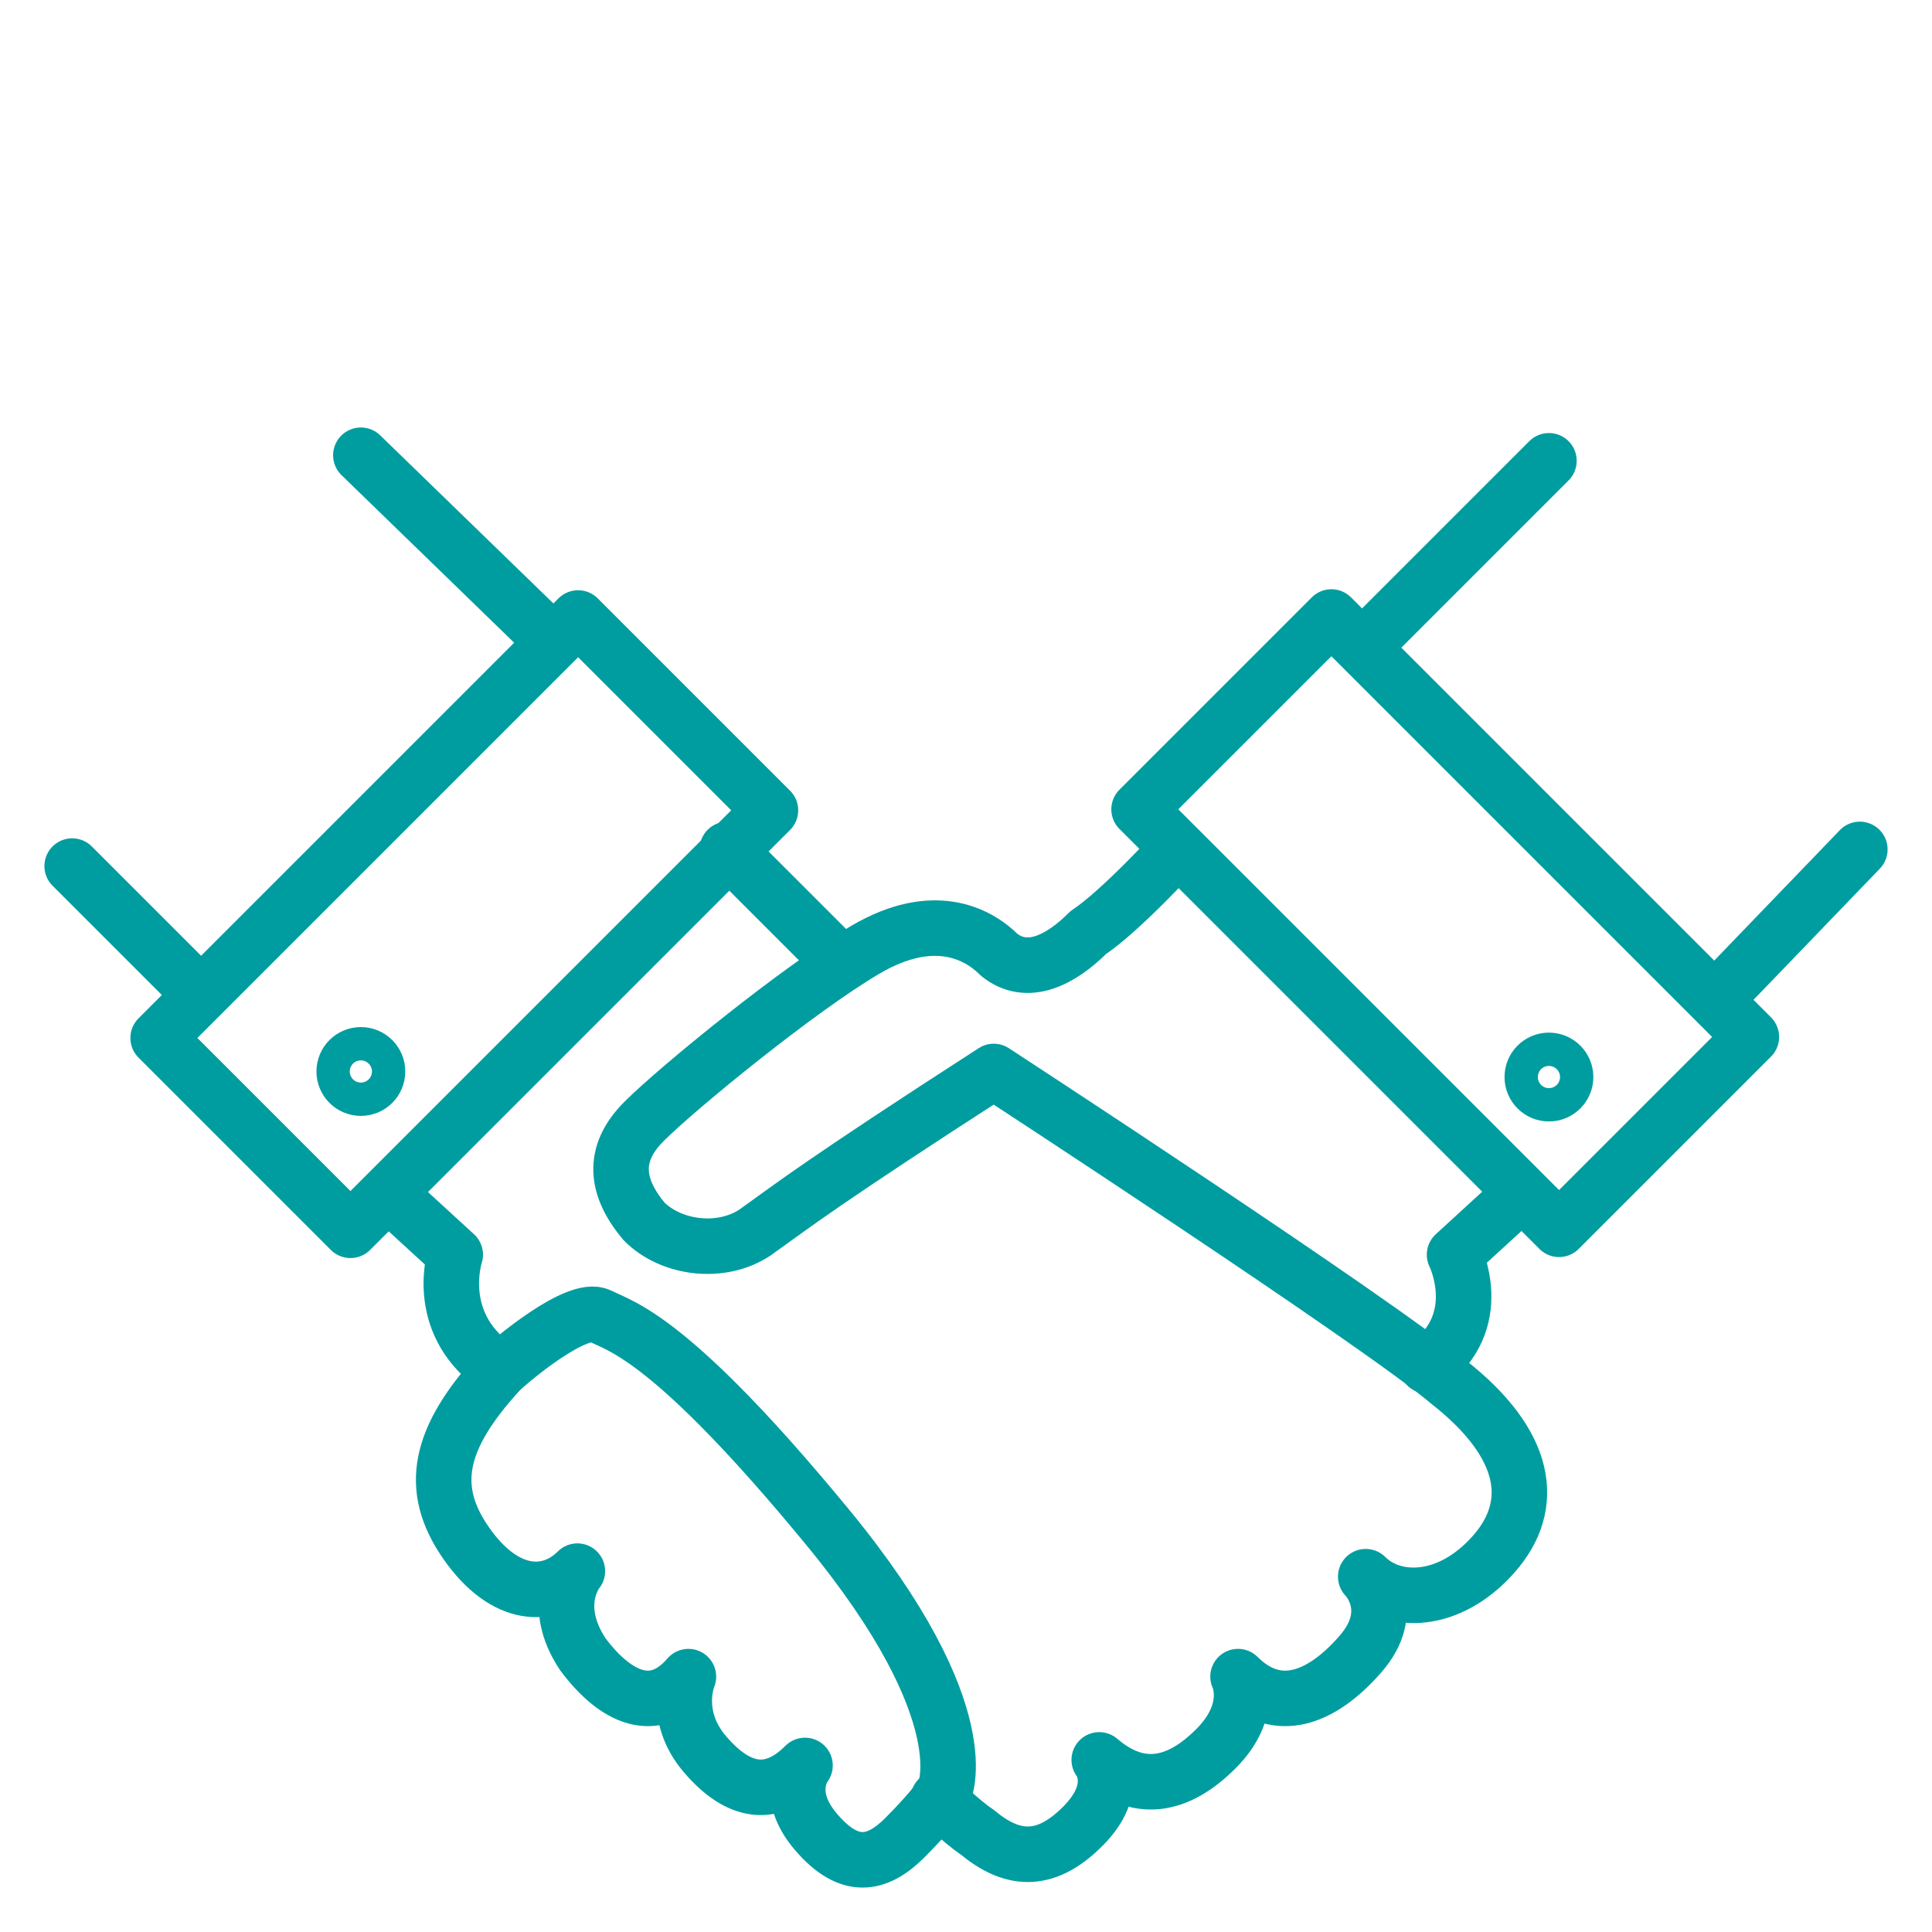
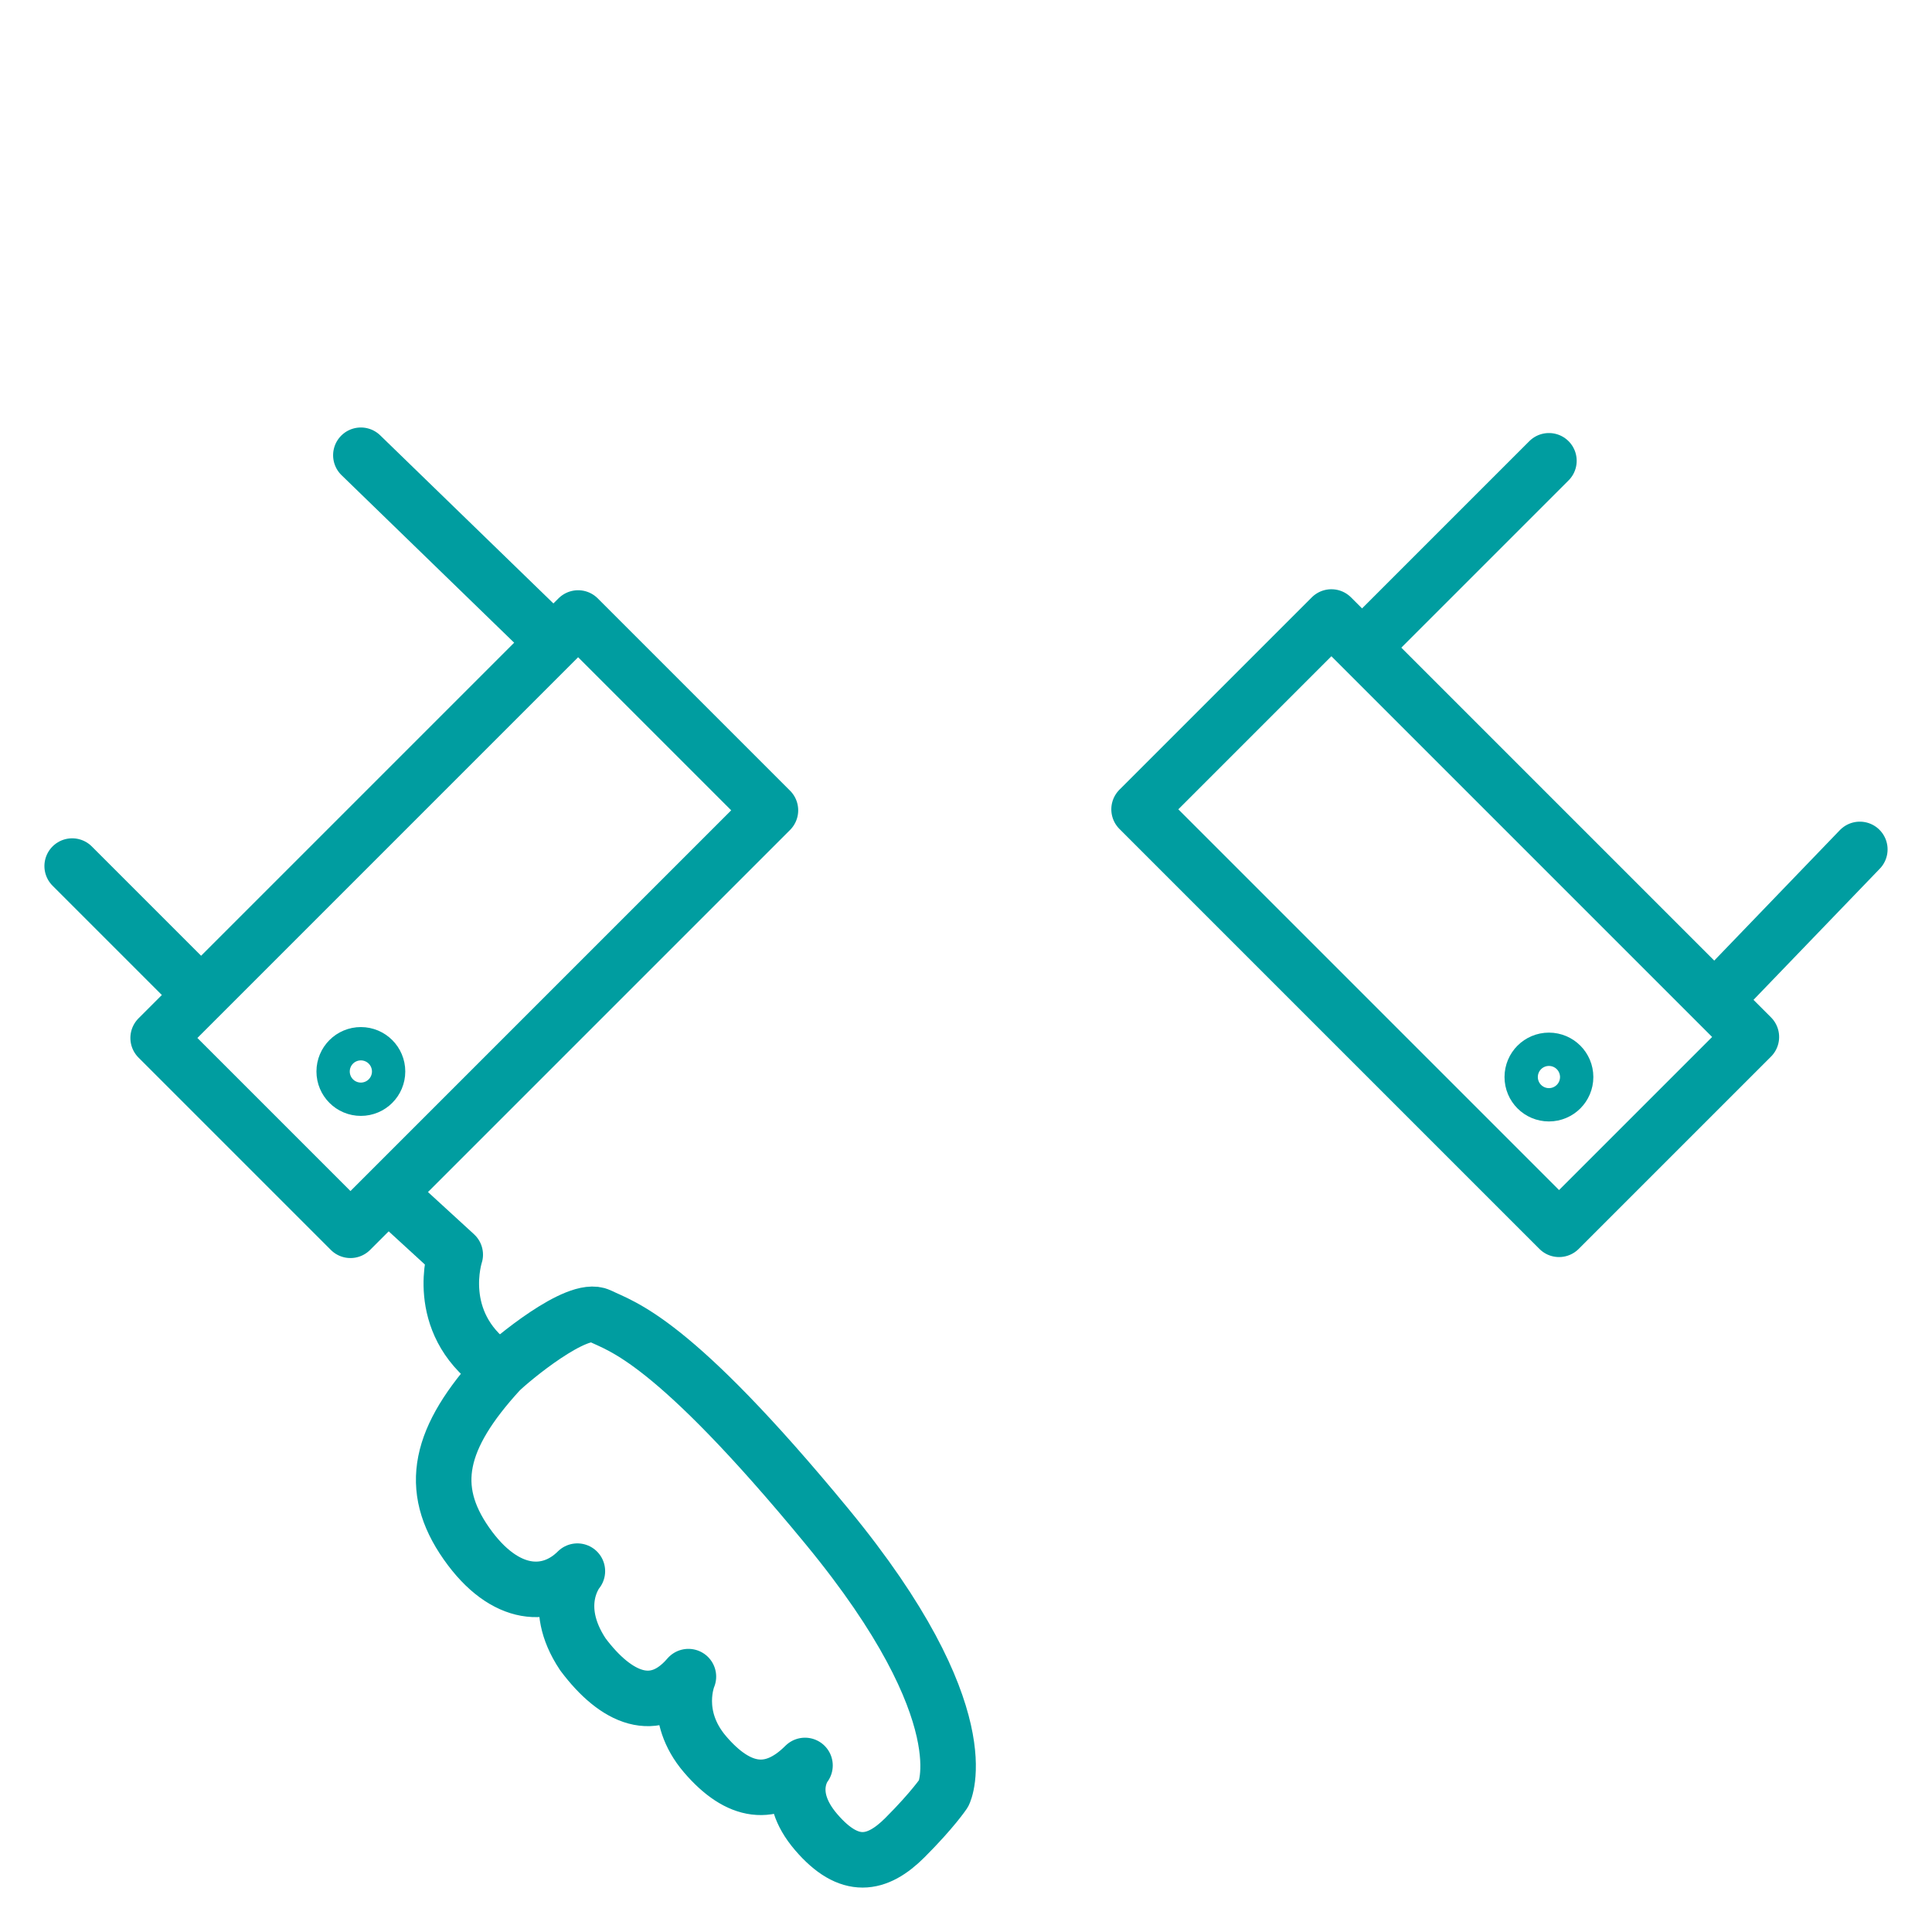
<svg xmlns="http://www.w3.org/2000/svg" version="1.1" id="Layer_1" x="0px" y="0px" viewBox="0 0 34.8 34.8" style="enable-background:new 0 0 34.8 34.8;" xml:space="preserve">
  <style type="text/css">
	.st0{fill:none;stroke:#009DA0;stroke-linecap:round;stroke-linejoin:round;stroke-miterlimit:10;}
</style>
  <g>
    <line class="st0" x1="27.9" y1="8.3" x2="24.6" y2="11.6" />
    <line class="st0" x1="33.5" y1="15.3" x2="30.9" y2="18" />
-     <path class="st0" d="M27.4,21.5l-1.2,1.1c0,0,0.6,1.2-0.5,2" />
    <path class="st0" d="M7,21.5l1.2,1.1c0,0-0.4,1.2,0.7,2" />
-     <path class="st0" d="M21.2,15.3c0,0-1,1.1-1.6,1.5c-0.5,0.5-1.1,0.8-1.6,0.4c-0.4-0.4-1.2-0.8-2.4-0.1s-3.4,2.5-4,3.1   s-0.5,1.2,0,1.8c0.5,0.5,1.4,0.6,2,0.2c0.7-0.5,1.2-0.9,4.3-2.9c0,0,6.9,4.5,8.2,5.6c1.4,1.1,1.6,2.2,0.8,3.1   c-0.8,0.9-1.8,0.9-2.3,0.4c0,0,0.6,0.6-0.1,1.4s-1.5,1.1-2.2,0.4c0,0,0.3,0.6-0.4,1.3c-0.7,0.7-1.4,0.8-2.1,0.2   c0,0,0.4,0.5-0.3,1.2s-1.3,0.6-1.9,0.1c-0.3-0.2-0.7-0.6-0.7-0.6" />
    <path class="st0" d="M17,32.3c0,0-0.2,0.3-0.7,0.8s-1,0.6-1.6-0.1c-0.6-0.7-0.2-1.2-0.2-1.2c-0.6,0.6-1.2,0.5-1.8-0.2   s-0.3-1.4-0.3-1.4c-0.6,0.7-1.3,0.4-1.9-0.4c-0.6-0.9-0.1-1.5-0.1-1.5c-0.5,0.5-1.3,0.5-2-0.5S7.9,25.9,9,24.7   c0.2-0.2,1.4-1.2,1.8-1c0.4,0.2,1.3,0.4,4.1,3.8S17,32.3,17,32.3z" />
    <rect x="23.6" y="11.3" transform="matrix(0.707 -0.707 0.707 0.707 -4.157 23.274)" class="st0" width="4.9" height="10.7" />
    <circle class="st0" cx="27.9" cy="19.4" r="0.3" />
    <line class="st0" x1="6.5" y1="8.2" x2="9.9" y2="11.5" />
    <line class="st0" x1="1.3" y1="15.6" x2="3.6" y2="17.9" />
    <rect x="3" y="14.2" transform="matrix(0.707 -0.707 0.707 0.707 -9.312 10.778)" class="st0" width="10.7" height="4.9" />
    <circle class="st0" cx="6.5" cy="19.3" r="0.3" />
-     <line class="st0" x1="13.1" y1="15.3" x2="15.1" y2="17.3" />
  </g>
</svg>